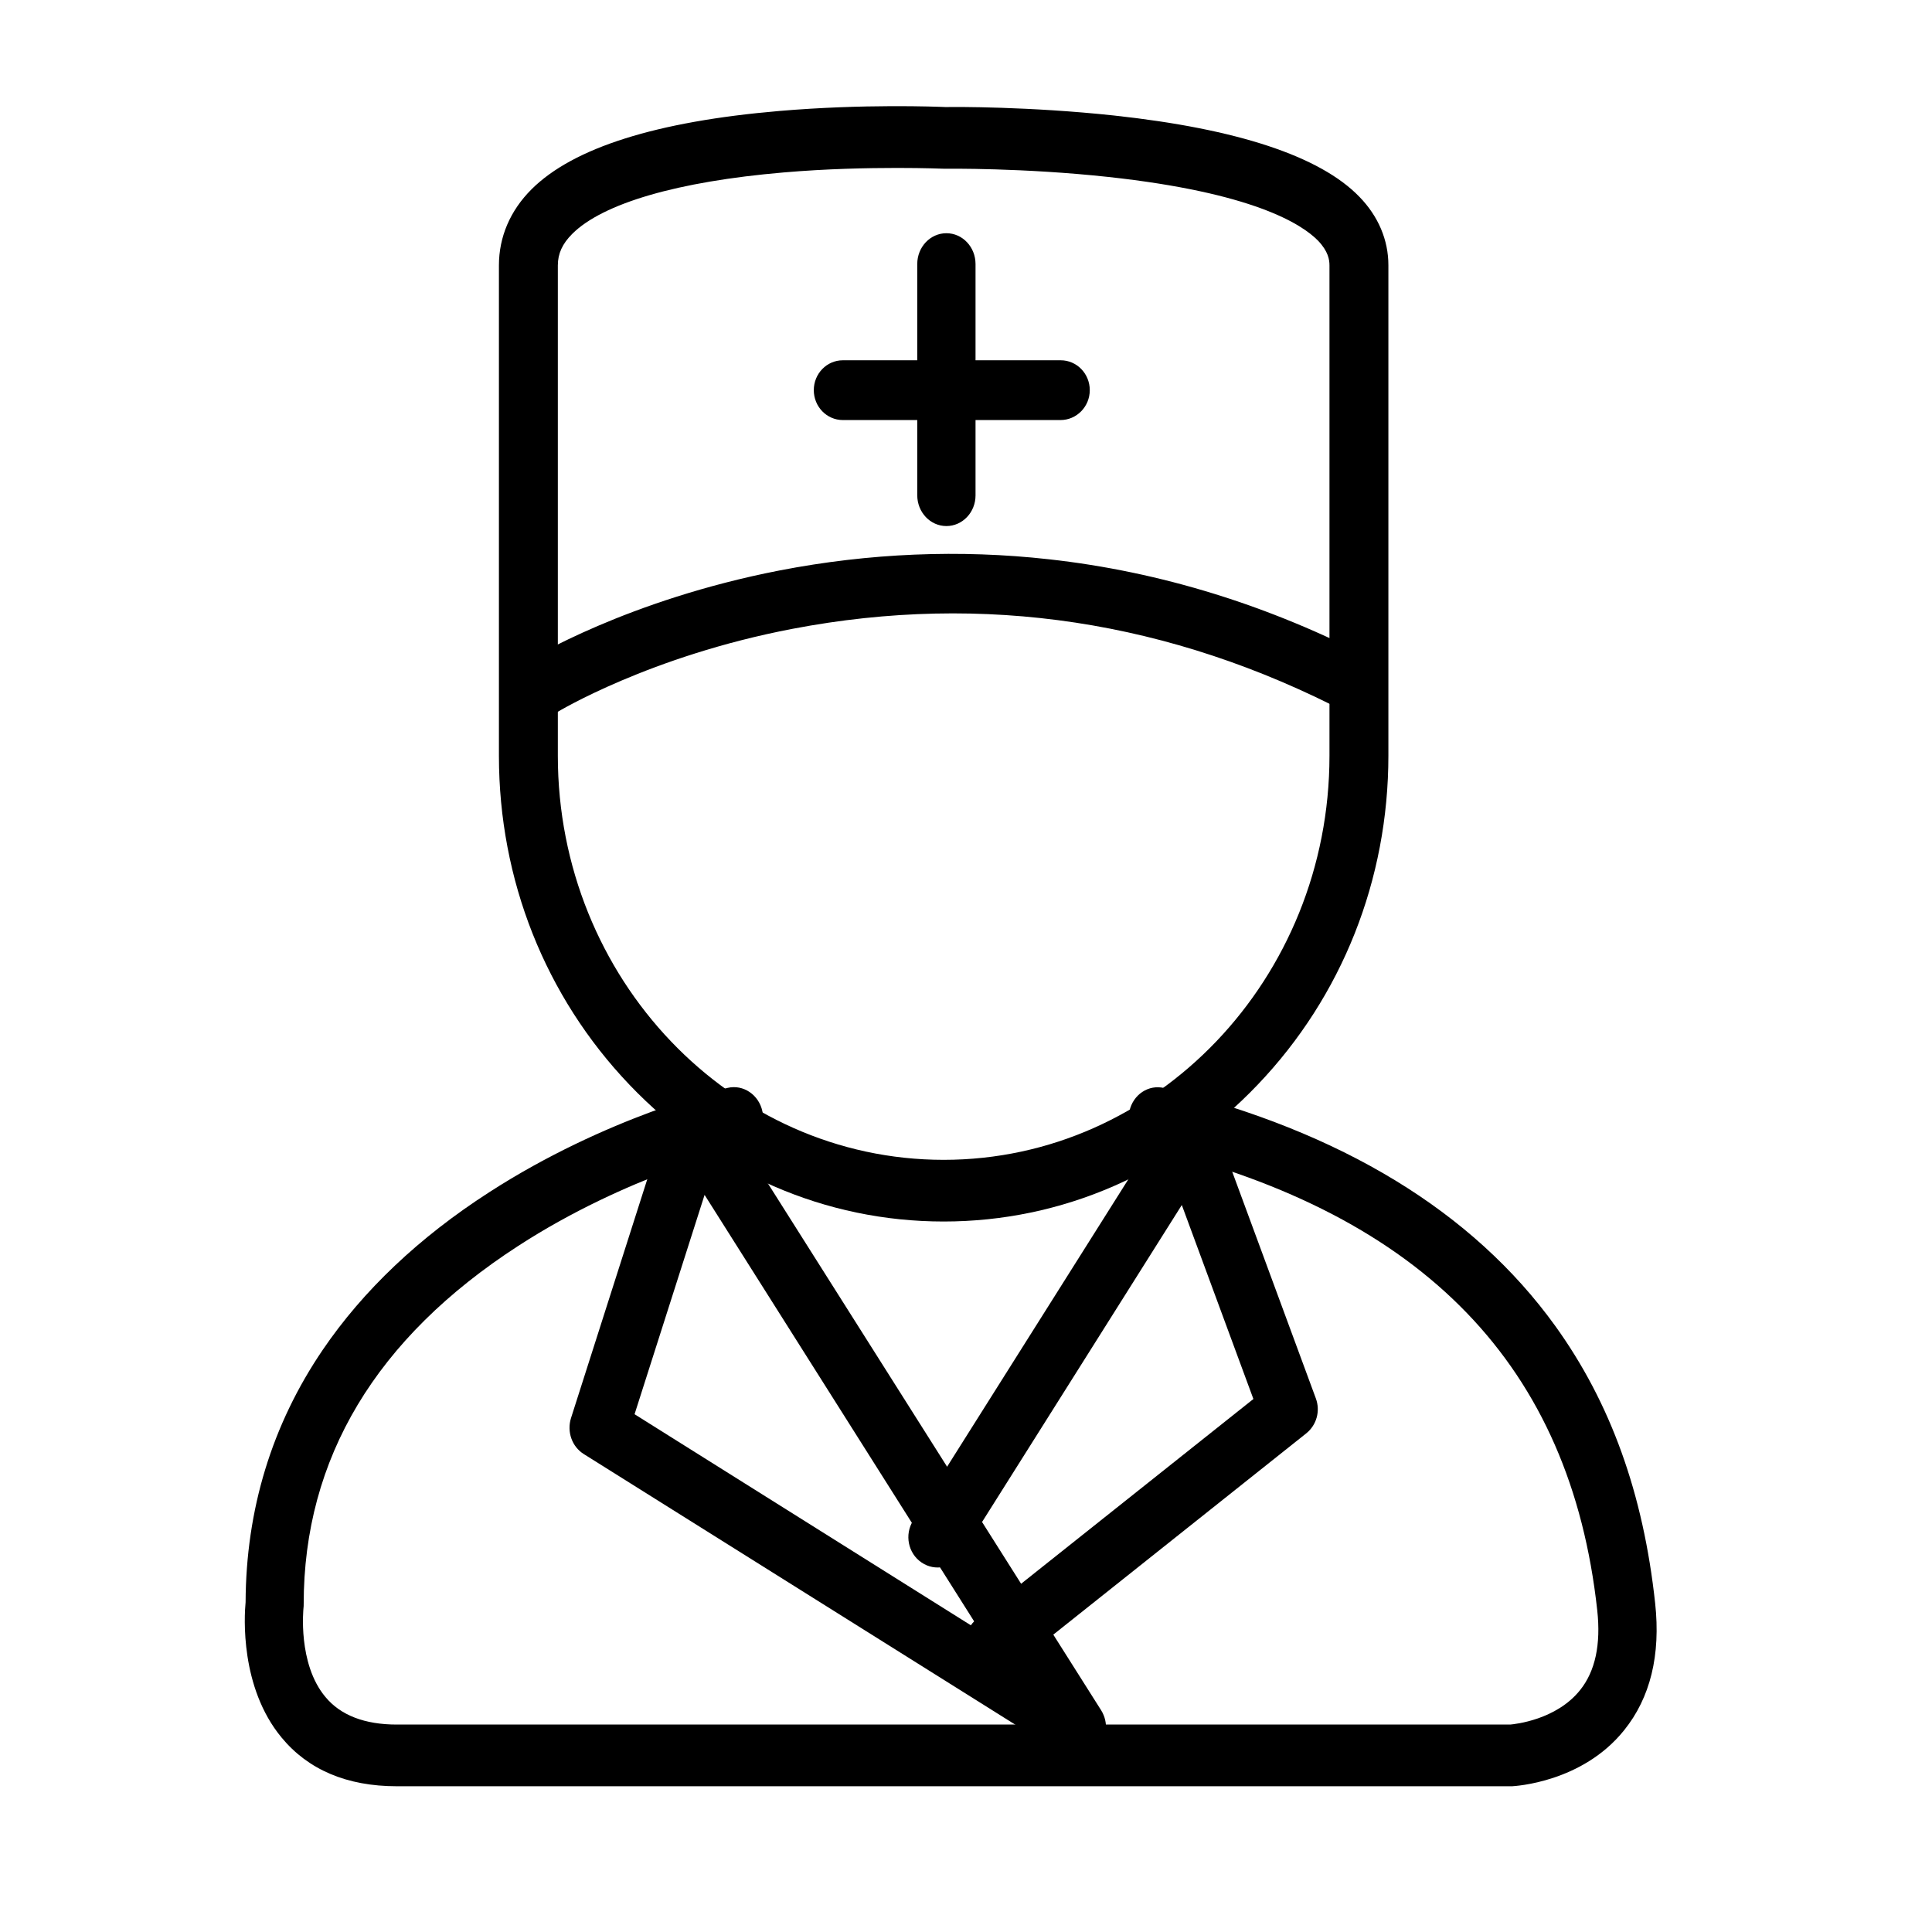
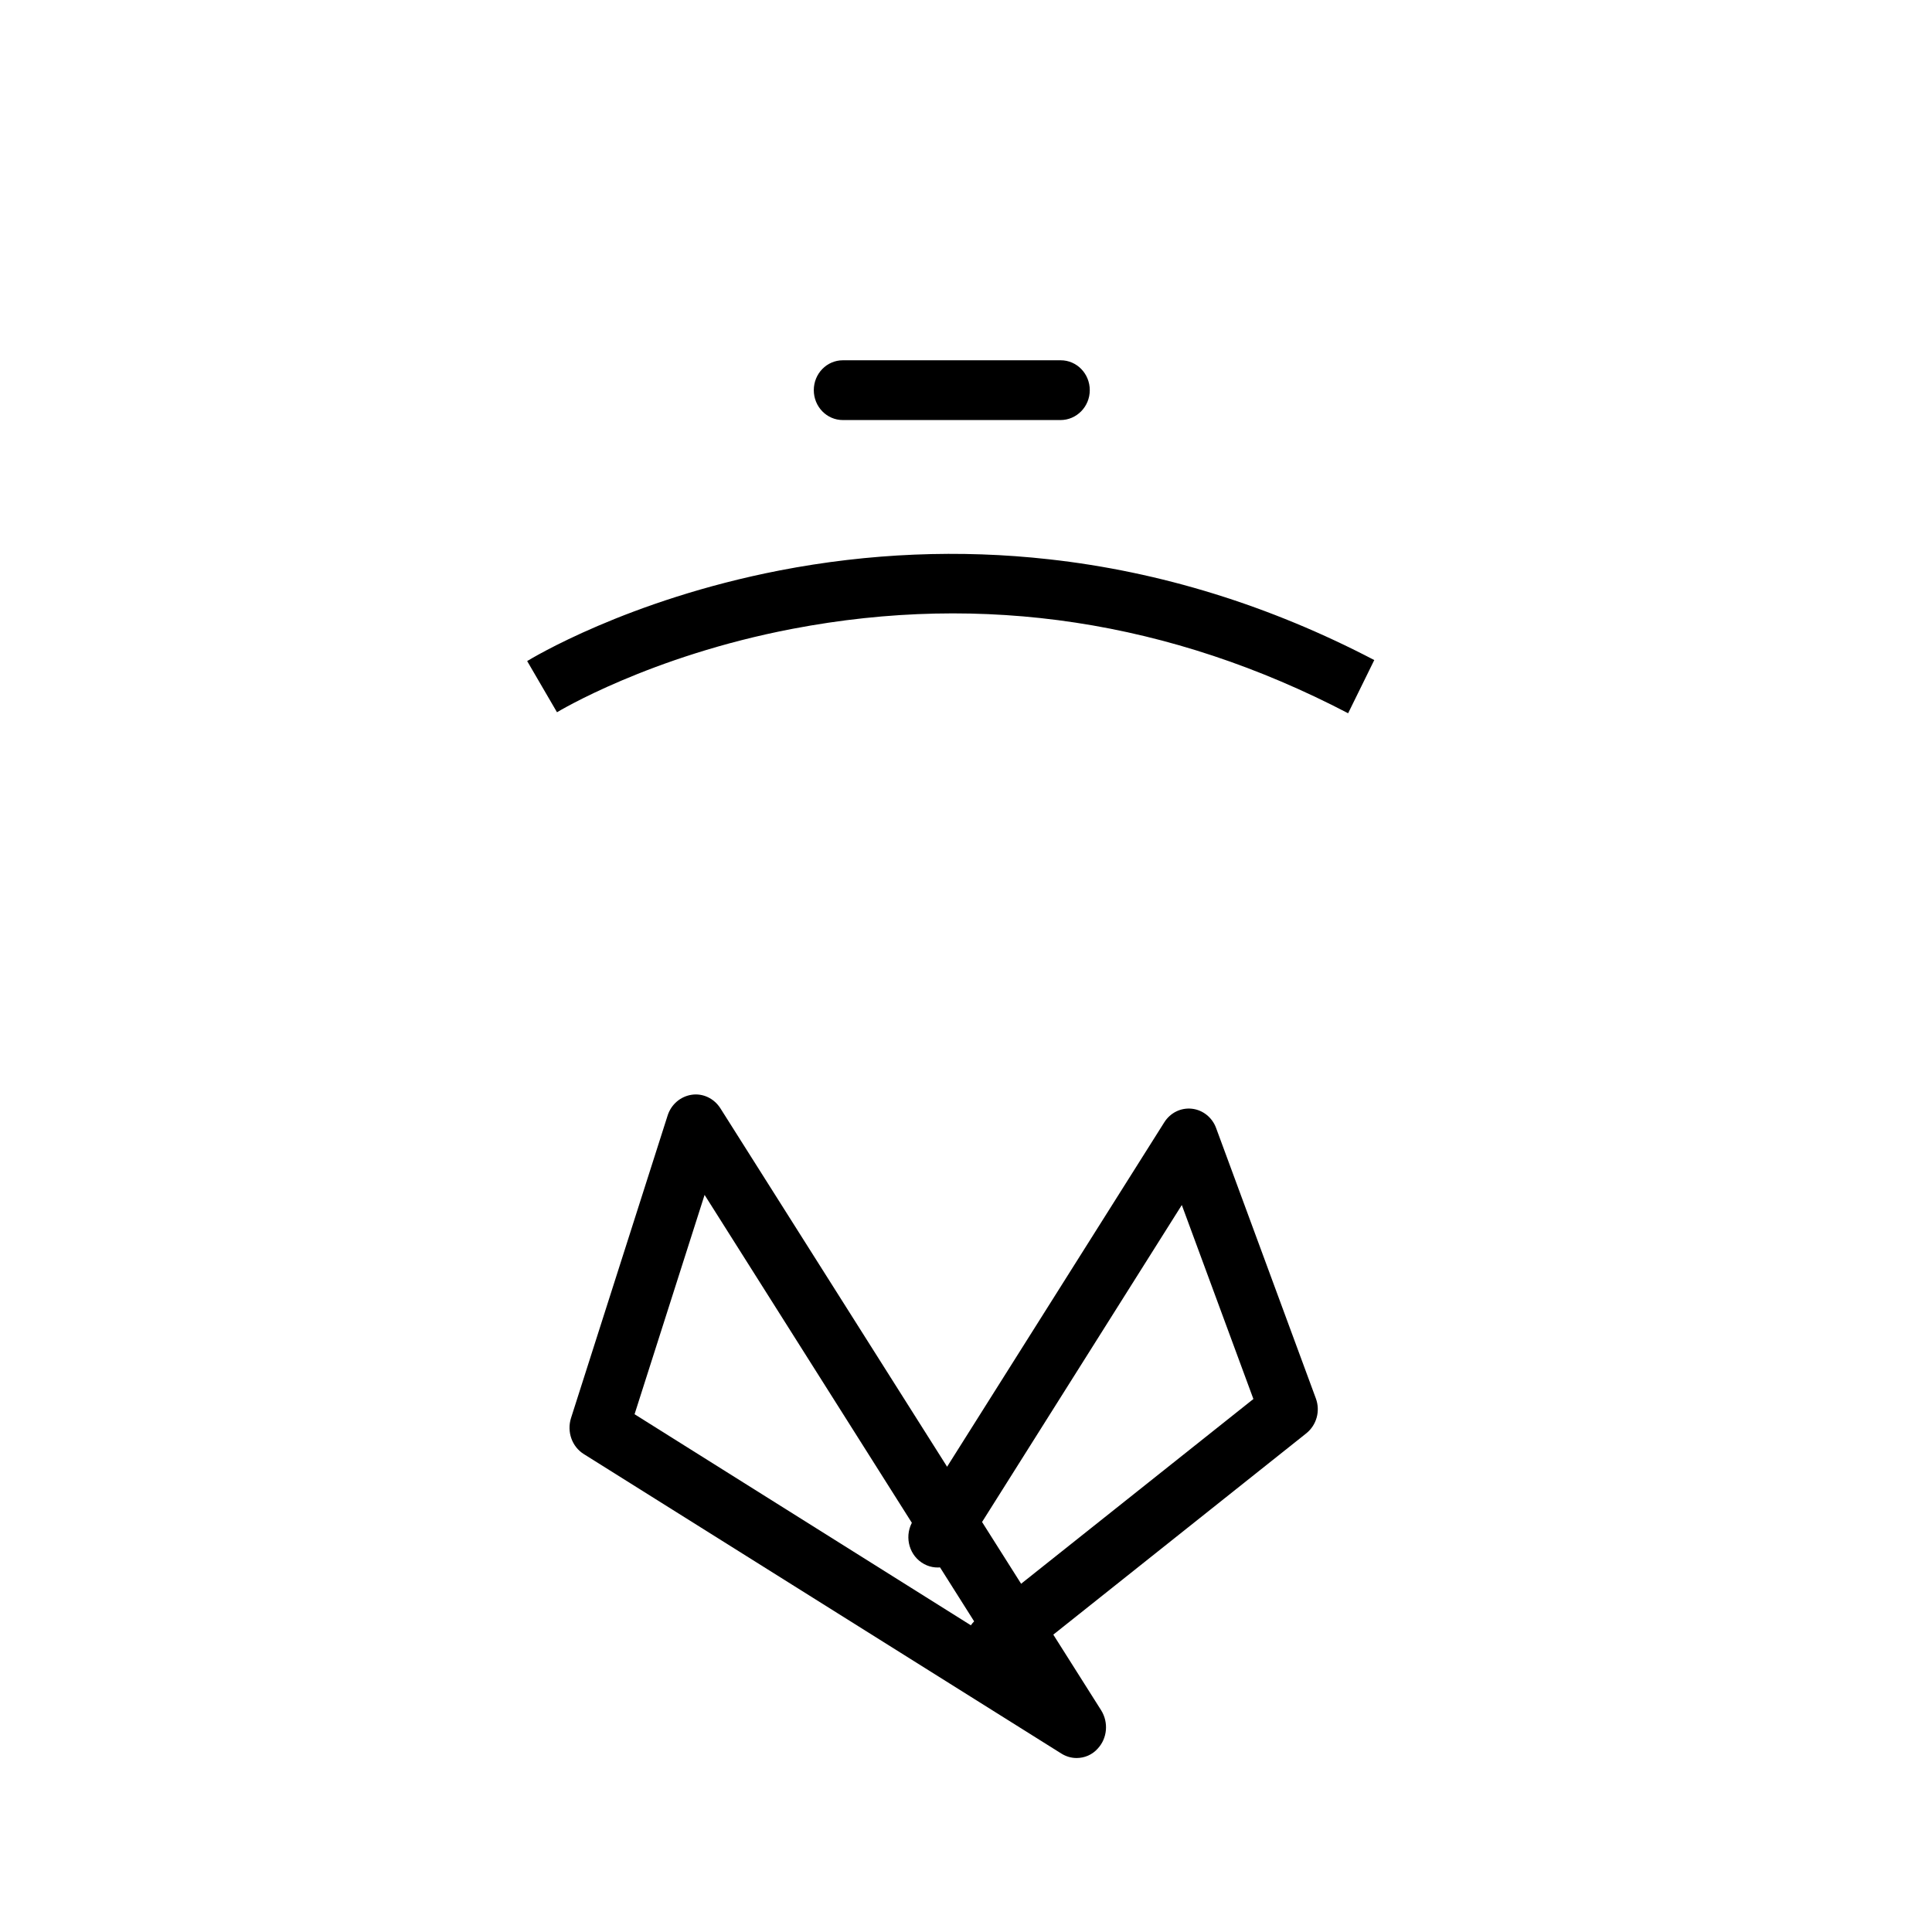
<svg xmlns="http://www.w3.org/2000/svg" width="91px" height="91px" viewBox="0 0 91 91" version="1.1">
  <rect x="0" y="0" width="91" height="91" fill="#333333" stroke="none" />
  <title>编组</title>
  <desc>Created with Sketch.</desc>
  <g id="页面-1" stroke="none" stroke-width="1" fill="none" fill-rule="evenodd">
    <g id="interactive" transform="translate(-163, -1506)">
      <g id="学术平台" transform="translate(112, 1224)">
        <g id="学科带头人" transform="translate(0, 230.09)">
          <g id="编组-4备份-2" fill="#FFFFFF" stroke="#2862B1" stroke-width="0.665">
            <rect id="矩形" x="0.873" y="0.333" width="589.335" height="210.805" />
          </g>
          <g id="编组" transform="translate(62.53, 56.91)" fill="#000000" fill-rule="nonzero">
-             <path d="M32.917,52.535 C27.341,52.535 22.088,50.249 18.12,46.095 C14.153,41.94 11.97,36.439 11.97,30.599 L11.97,7.5 C11.97,6.164 12.497,4.924 13.505,3.917 C15.466,1.961 19.387,0.721 25.177,0.227 C29.144,-0.112 32.585,0.024 33.019,0.043 C33.454,0.033 36.95,0.014 40.936,0.44 C46.753,1.07 50.647,2.358 52.496,4.266 C53.393,5.186 53.865,6.309 53.865,7.491 L53.865,30.589 C53.865,36.429 51.682,41.93 47.715,46.085 C43.747,50.249 38.494,52.535 32.917,52.535 Z M30.735,2.91 C29.338,2.91 27.405,2.948 25.371,3.123 C20.395,3.549 16.862,4.576 15.42,6.019 C14.957,6.483 14.745,6.948 14.745,7.5 L14.745,30.599 C14.745,41.087 22.892,49.63 32.917,49.63 C42.933,49.63 51.09,41.097 51.09,30.599 L51.09,7.5 C51.09,7.239 51.035,6.842 50.554,6.338 C49.768,5.534 47.447,4.072 40.686,3.336 C36.672,2.9 33.065,2.948 33.028,2.948 L32.954,2.948 C32.917,2.948 32.067,2.91 30.735,2.91 Z" id="形状" />
            <path d="M51.969,28.595 C43.604,24.232 34.801,22.9 25.806,24.617 C19.065,25.902 14.741,28.529 14.705,28.548 L13.3,26.137 C13.492,26.024 18.007,23.266 25.195,21.868 C29.41,21.052 33.679,20.874 37.875,21.343 C43.129,21.924 48.283,23.519 53.2,26.09 L51.969,28.595 Z M38.422,14.785 L28.169,14.785 C27.412,14.785 26.801,14.156 26.801,13.377 C26.801,12.599 27.412,11.97 28.169,11.97 L38.431,11.97 C39.188,11.97 39.8,12.599 39.8,13.377 C39.8,14.156 39.179,14.785 38.422,14.785 Z" id="形状" />
-             <path d="M33.047,19.778 C32.287,19.778 31.674,19.129 31.674,18.325 L31.674,7.438 C31.674,6.634 32.287,5.985 33.047,5.985 C33.806,5.985 34.419,6.634 34.419,7.438 L34.419,18.335 C34.419,19.129 33.806,19.778 33.047,19.778 Z M59.64,79.135 L7.158,79.135 C4.815,79.135 2.985,78.36 1.731,76.839 C-0.227,74.476 -0.026,71.125 0.038,70.466 C0.056,66.107 1.274,62.107 3.671,58.581 C5.575,55.782 8.21,53.283 11.505,51.161 C17.041,47.587 22.504,46.299 22.742,46.241 C23.484,46.066 24.216,46.57 24.38,47.345 C24.545,48.13 24.069,48.904 23.337,49.079 C23.236,49.098 18.011,50.357 12.886,53.68 C6.179,58.019 2.774,63.695 2.774,70.553 C2.774,70.621 2.774,70.679 2.765,70.737 C2.765,70.756 2.481,73.362 3.799,74.931 C4.513,75.793 5.648,76.229 7.158,76.229 L59.604,76.229 C59.814,76.21 61.772,76.016 62.898,74.602 C63.612,73.711 63.877,72.452 63.703,70.853 C62.45,59.366 55.577,52.236 42.692,49.079 C41.951,48.895 41.493,48.12 41.667,47.335 C41.841,46.551 42.573,46.066 43.314,46.25 C51.642,48.294 57.837,52.062 61.727,57.457 C64.335,61.08 65.872,65.352 66.43,70.514 C66.696,72.955 66.202,74.97 64.966,76.5 C62.989,78.961 59.823,79.125 59.695,79.135 L59.64,79.135 L59.64,79.135 Z" id="形状" />
            <path d="M39.181,77.805 C38.931,77.805 38.69,77.738 38.458,77.593 L15.968,63.489 C15.412,63.142 15.162,62.44 15.365,61.794 L19.915,47.546 C20.082,47.016 20.527,46.641 21.055,46.564 C21.583,46.487 22.102,46.737 22.399,47.199 L40.339,75.562 C40.691,76.13 40.626,76.871 40.182,77.353 C39.913,77.661 39.542,77.805 39.181,77.805 Z M18.359,61.612 L34.649,71.836 L21.657,51.281 L18.359,61.612 Z" id="形状" />
            <path d="M35.312,73.815 C34.9,73.815 34.488,73.625 34.222,73.254 C33.764,72.627 33.874,71.733 34.478,71.258 L47.507,60.895 L44.135,51.758 L33.782,68.187 C33.37,68.843 32.518,69.033 31.876,68.595 C31.244,68.168 31.061,67.283 31.482,66.618 L43.311,47.86 C43.595,47.413 44.089,47.166 44.612,47.223 C45.125,47.28 45.565,47.632 45.748,48.126 L50.448,60.866 C50.668,61.456 50.485,62.121 49.999,62.511 L36.164,73.52 C35.899,73.72 35.605,73.815 35.312,73.815 L35.312,73.815 Z" id="路径" />
          </g>
        </g>
      </g>
    </g>
  </g>
</svg>